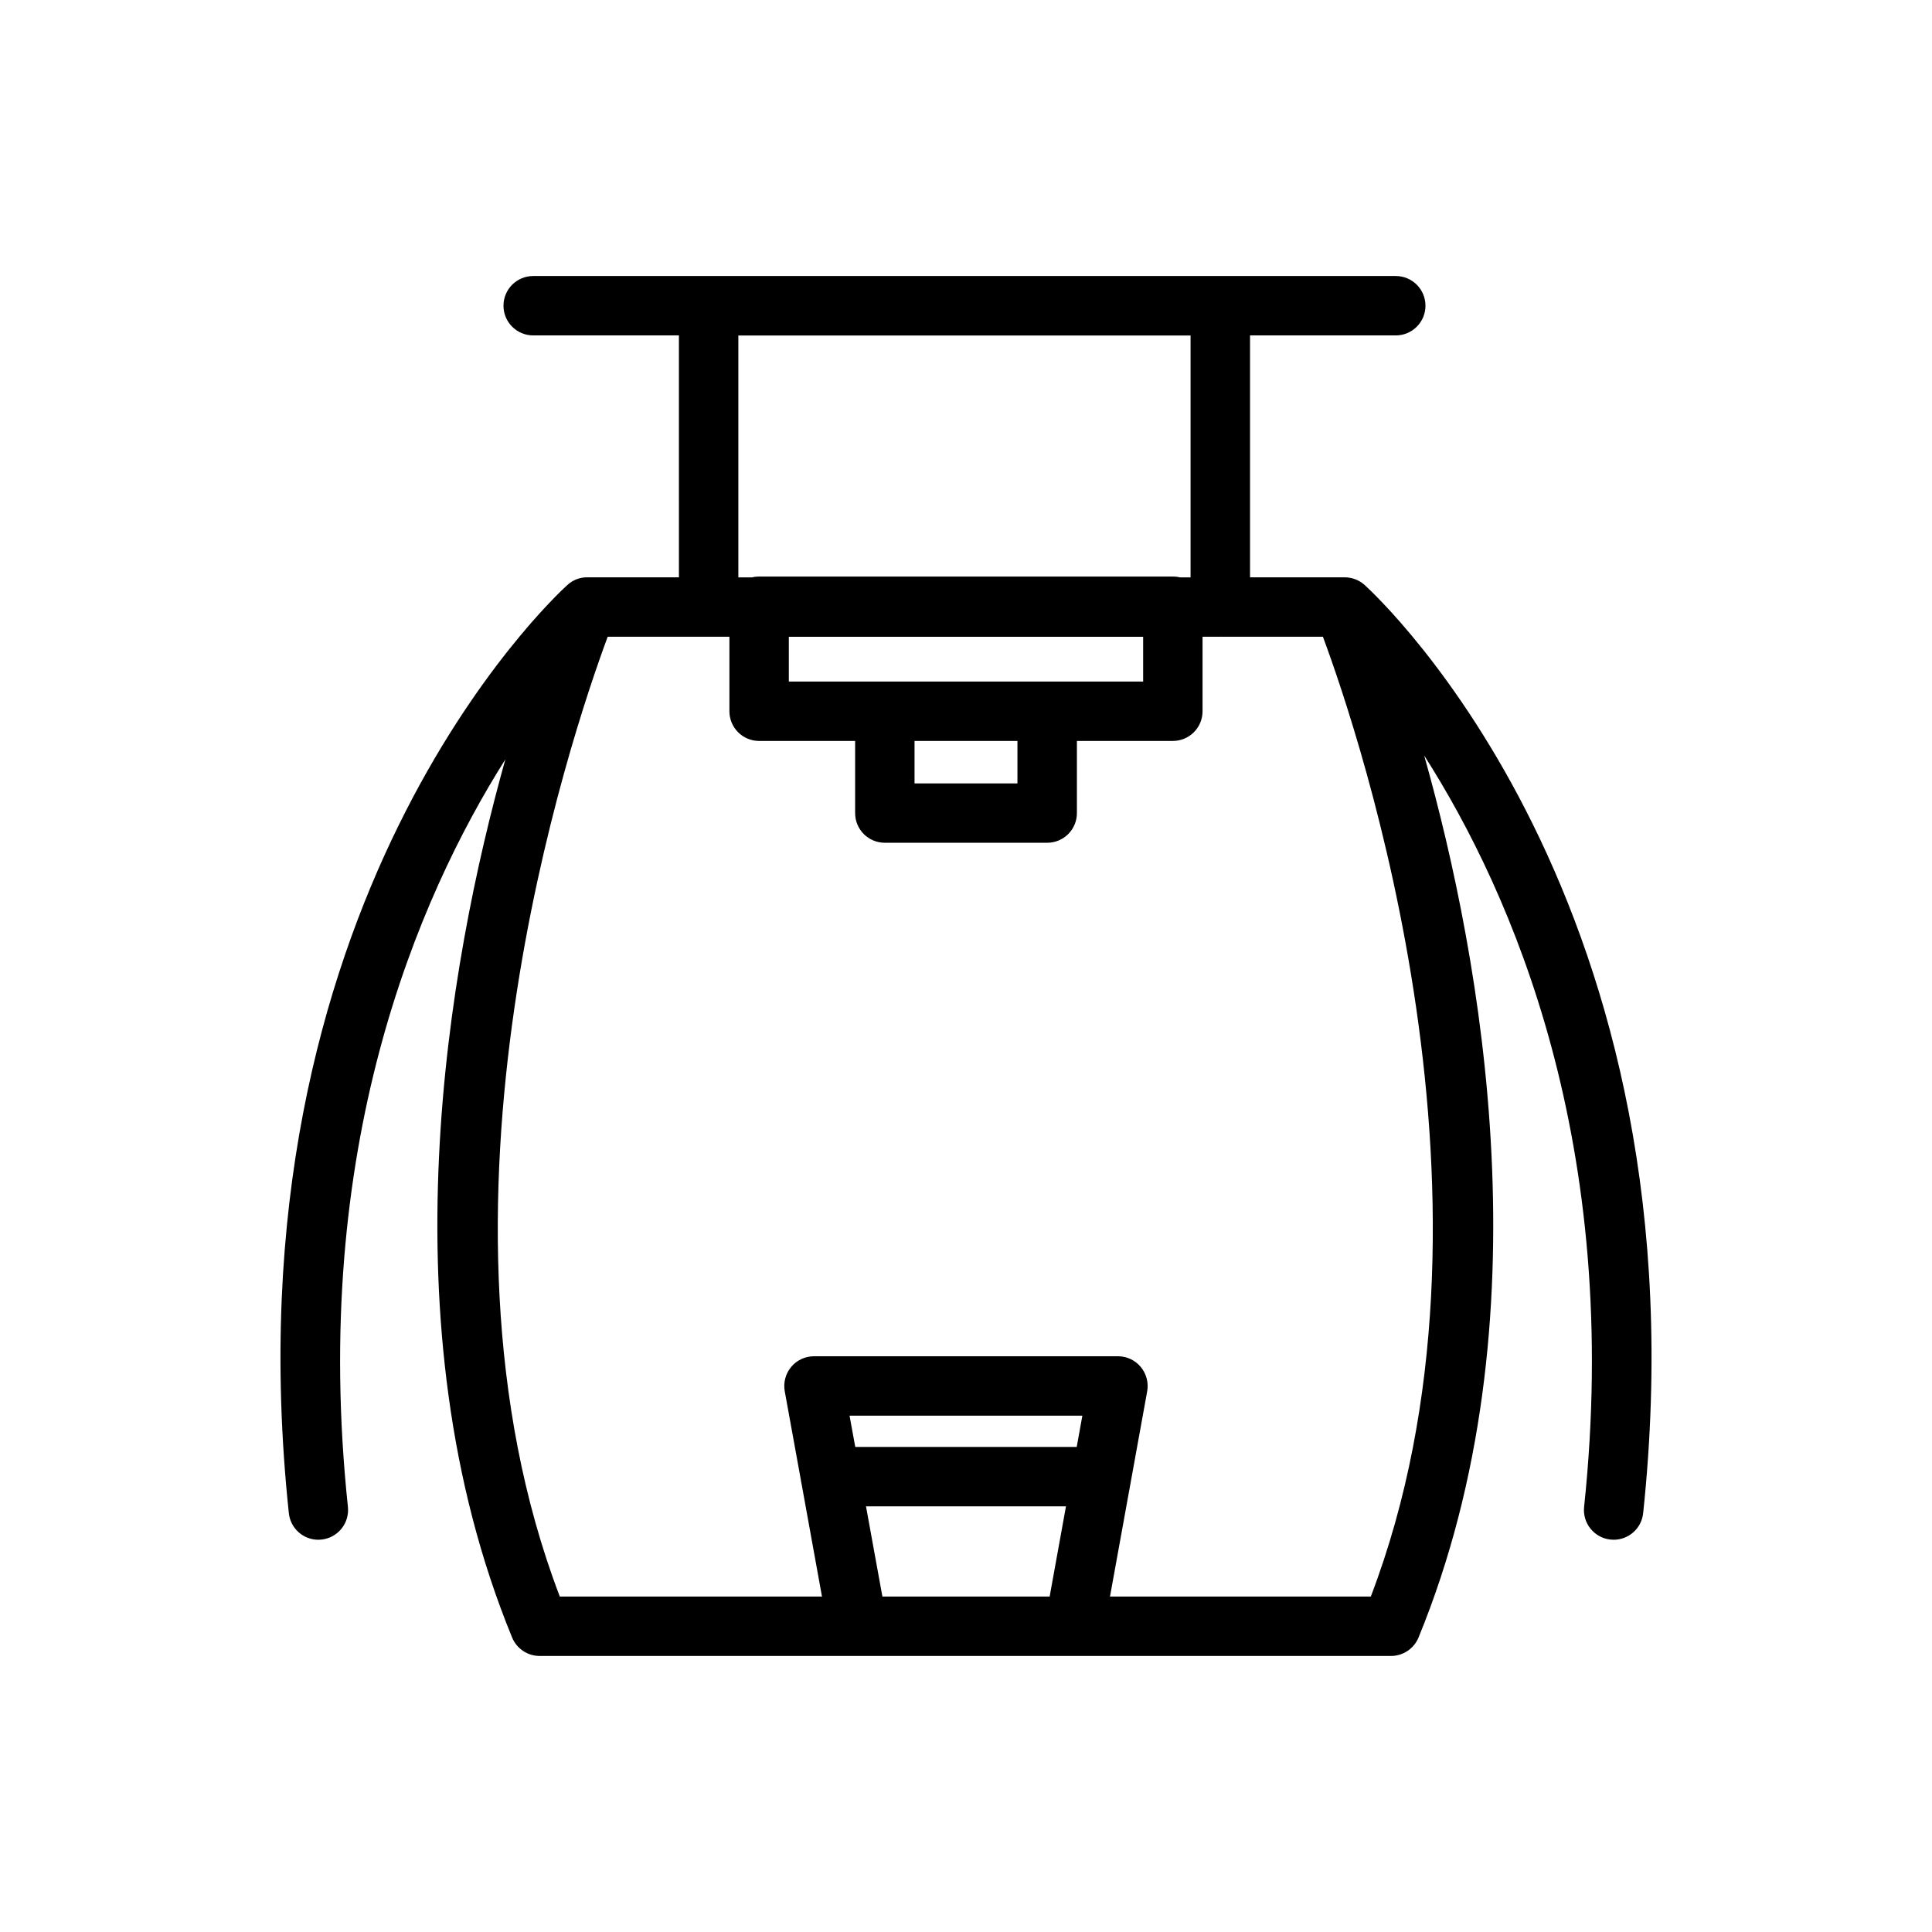
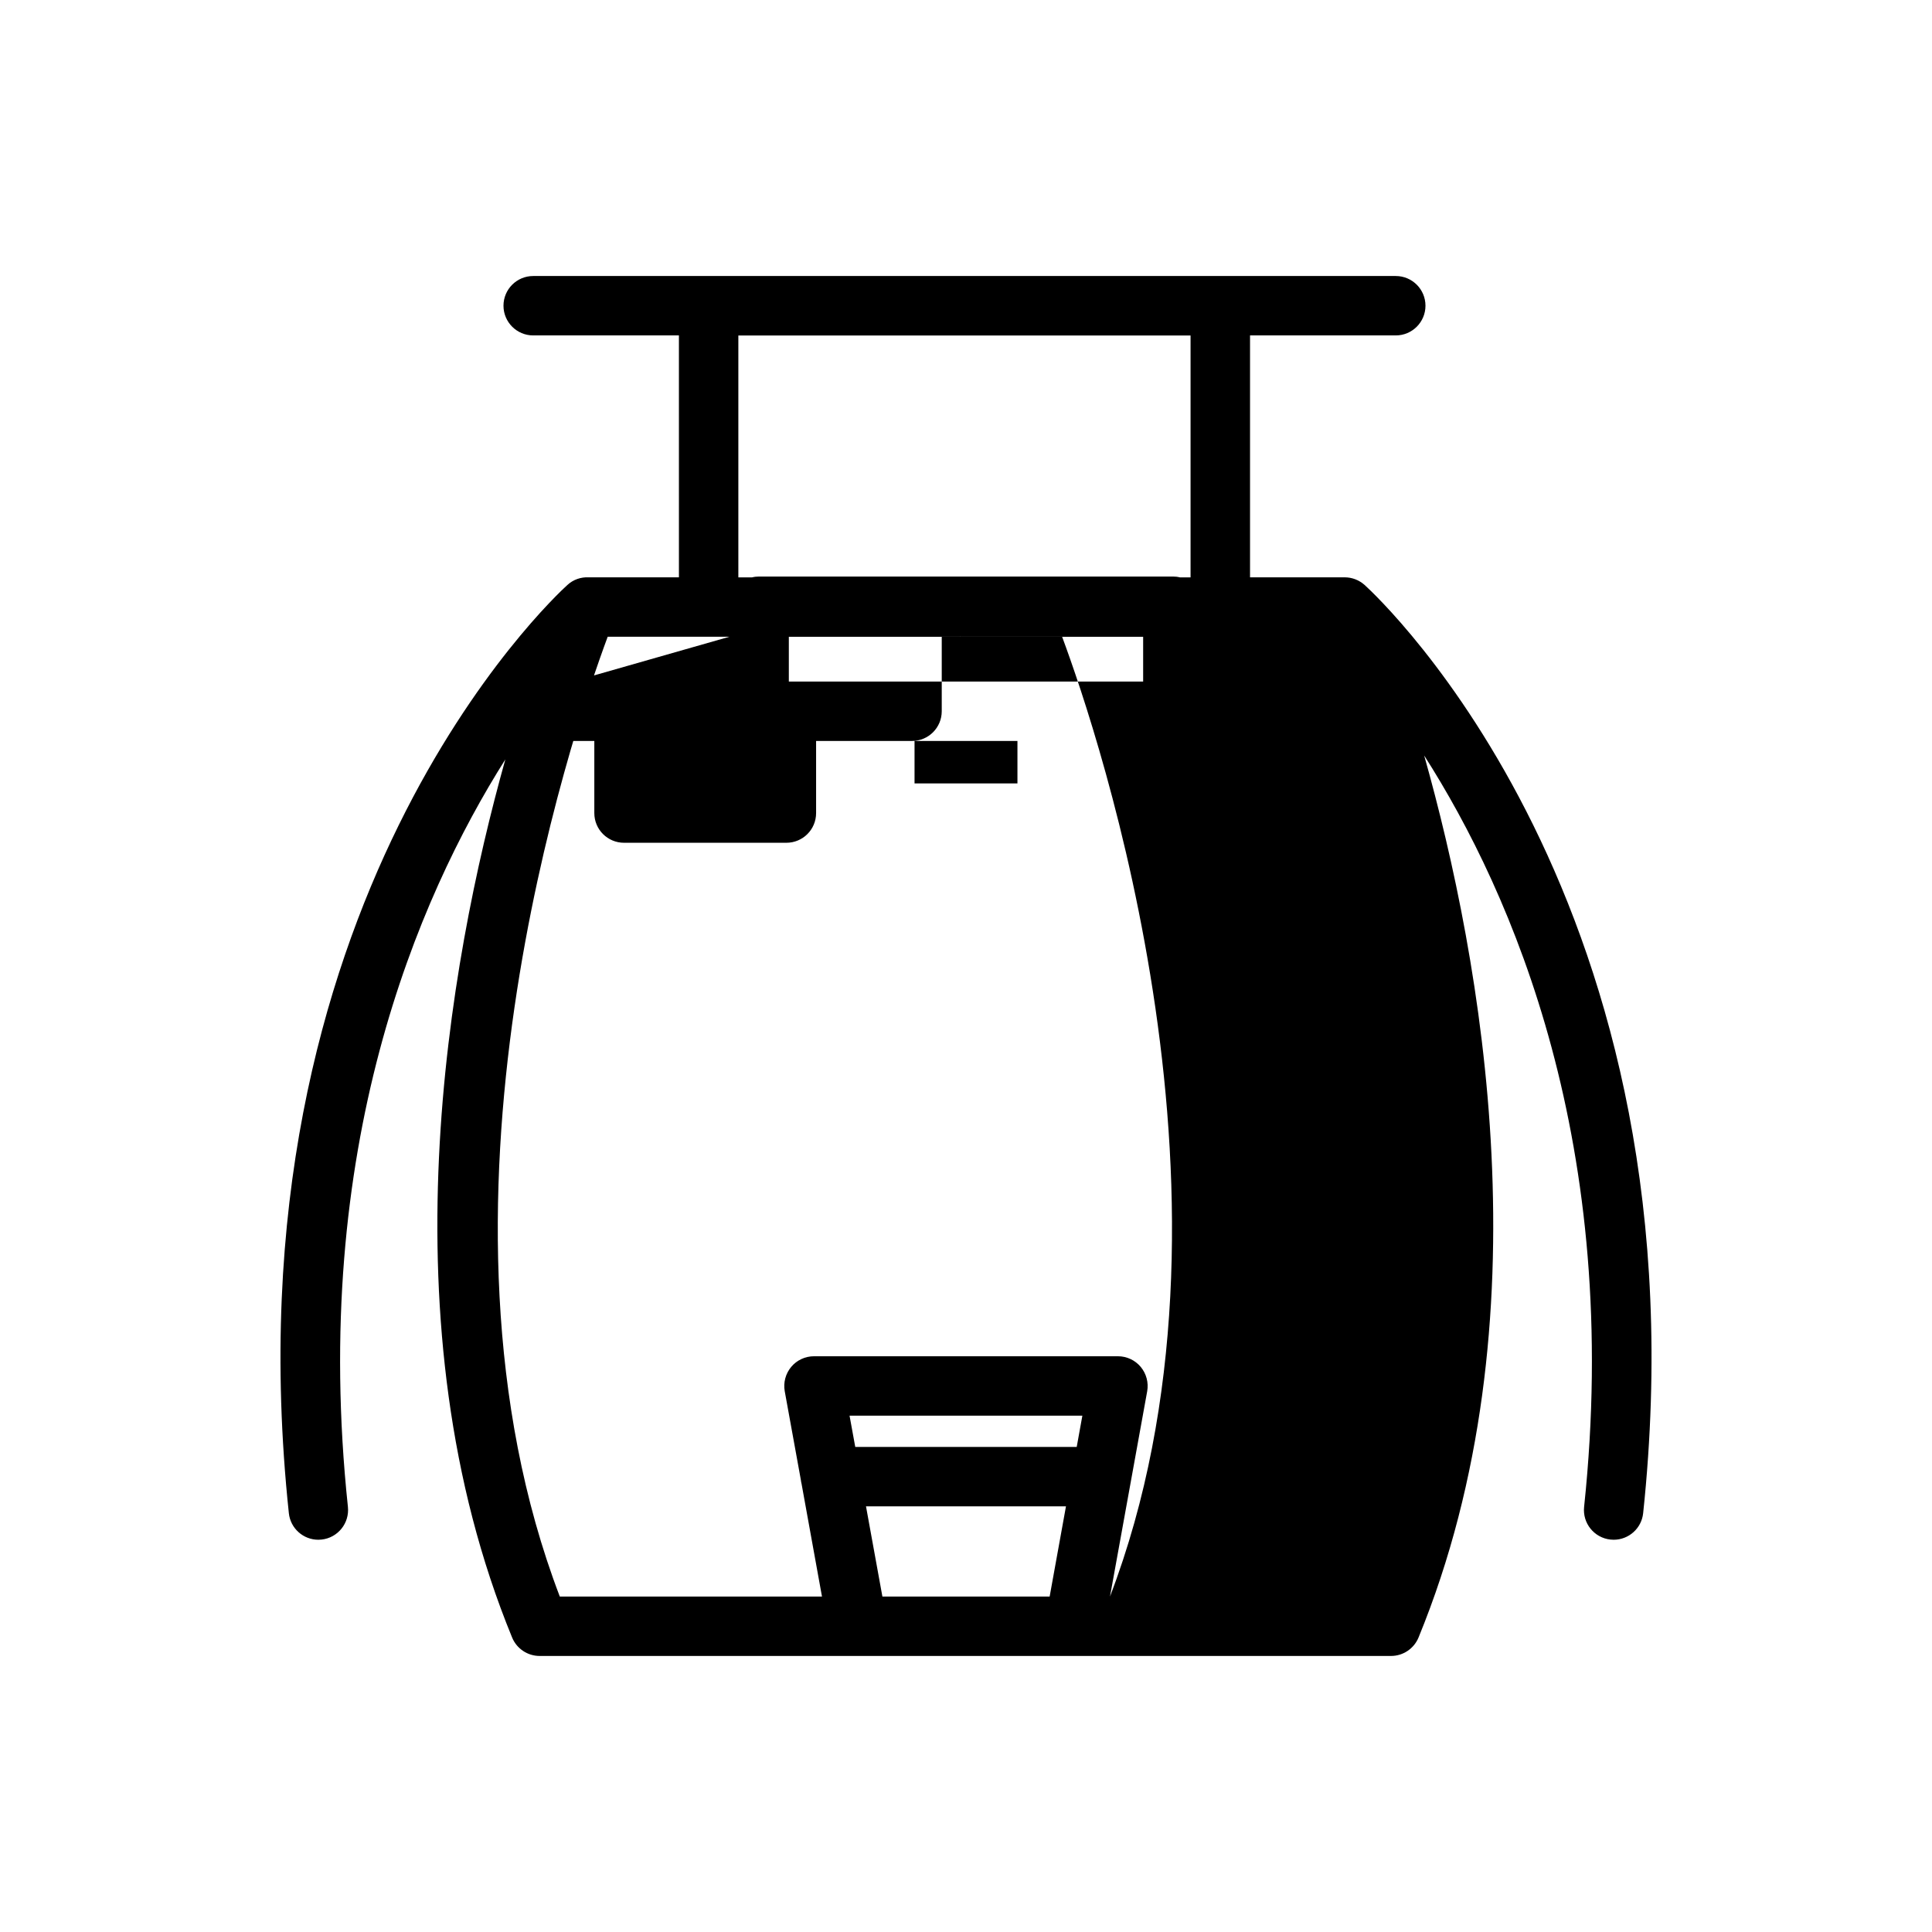
<svg xmlns="http://www.w3.org/2000/svg" fill="#000000" width="800px" height="800px" version="1.1" viewBox="144 144 512 512">
-   <path d="m323.92 232.89h-38.617c-4.348 0-7.875-3.527-7.875-7.871 0-4.348 3.527-7.871 7.875-7.871h228.59c4.344 0 7.871 3.523 7.871 7.871 0 4.344-3.527 7.871-7.871 7.871h-38.621v64.109h24.703 0.395c1.875 0 3.762 0.68 5.273 2.031 3.715 3.371 90.906 84.453 73.809 245.98-0.426 4.047-3.84 7.039-7.809 7.039-0.285 0-0.566-0.016-0.852-0.047-4.312-0.457-7.445-4.332-6.988-8.66 10.121-95.77-18.957-162.43-42.383-199.13 15.223 53.969 32.84 150.07-1.496 233.75-1.215 2.945-4.094 4.883-7.289 4.883h-225.63c-3.195 0-6.078-1.938-7.289-4.883-34.133-83.145-16.957-178.55-1.797-232.71-23.316 36.918-51.75 103.21-41.719 198.09 0.453 4.328-2.68 8.203-6.992 8.66-0.285 0.031-0.566 0.047-0.852 0.047-3.965 0-7.383-2.992-7.809-7.039-17.098-161.53 70.094-242.61 73.809-245.98 1.59-1.465 3.621-2.125 5.621-2.031h23.945zm13.383 79.855h-32.258c-9.668 26.039-52.02 151.41-12.691 254.36h69.48l-5.402-29.82c-0.094-0.359-0.156-0.723-0.203-1.117l-4.266-23.473c-0.41-2.301 0.219-4.66 1.715-6.457 1.48-1.777 3.699-2.816 6.031-2.816h80.562c2.328 0 4.547 1.039 6.027 2.816 1.496 1.797 2.125 4.156 1.719 6.457l-9.859 54.41h69.117c39.328-102.95-3.023-228.32-12.688-254.36h-26.766c-0.078 0-0.141-0.016-0.223-0.016-0.062 0-0.125 0.016-0.203 0.016h-4.707v19.742c0 4.359-3.527 7.871-7.871 7.871h-25.426v19.113c0 4.363-3.527 7.871-7.875 7.871h-43.027c-4.344 0-7.871-3.508-7.871-7.871v-19.113h-25.441c-4.348 0-7.875-3.512-7.875-7.871zm36.195 230.45 4.348 23.914h44.32l4.328-23.914zm55.844-15.746 1.496-8.281h-61.699l1.512 8.281zm-42.98-175.84h27.27v-11.242h-27.27zm60.582-38.855h-93.895v11.871h93.895zm9.73-15.746h2.836v-64.094h-119.84v64.094h3.652c0.598-0.156 1.227-0.219 1.859-0.219h109.64c0.645 0 1.258 0.062 1.855 0.219z" />
+   <path d="m323.92 232.89h-38.617c-4.348 0-7.875-3.527-7.875-7.871 0-4.348 3.527-7.871 7.875-7.871h228.59c4.344 0 7.871 3.523 7.871 7.871 0 4.344-3.527 7.871-7.871 7.871h-38.621v64.109h24.703 0.395c1.875 0 3.762 0.68 5.273 2.031 3.715 3.371 90.906 84.453 73.809 245.98-0.426 4.047-3.84 7.039-7.809 7.039-0.285 0-0.566-0.016-0.852-0.047-4.312-0.457-7.445-4.332-6.988-8.66 10.121-95.77-18.957-162.43-42.383-199.13 15.223 53.969 32.84 150.07-1.496 233.75-1.215 2.945-4.094 4.883-7.289 4.883h-225.63c-3.195 0-6.078-1.938-7.289-4.883-34.133-83.145-16.957-178.55-1.797-232.71-23.316 36.918-51.75 103.21-41.719 198.09 0.453 4.328-2.68 8.203-6.992 8.66-0.285 0.031-0.566 0.047-0.852 0.047-3.965 0-7.383-2.992-7.809-7.039-17.098-161.53 70.094-242.61 73.809-245.98 1.59-1.465 3.621-2.125 5.621-2.031h23.945zm13.383 79.855h-32.258c-9.668 26.039-52.02 151.41-12.691 254.36h69.48l-5.402-29.82c-0.094-0.359-0.156-0.723-0.203-1.117l-4.266-23.473c-0.41-2.301 0.219-4.66 1.715-6.457 1.48-1.777 3.699-2.816 6.031-2.816h80.562c2.328 0 4.547 1.039 6.027 2.816 1.496 1.797 2.125 4.156 1.719 6.457l-9.859 54.41c39.328-102.95-3.023-228.32-12.688-254.36h-26.766c-0.078 0-0.141-0.016-0.223-0.016-0.062 0-0.125 0.016-0.203 0.016h-4.707v19.742c0 4.359-3.527 7.871-7.871 7.871h-25.426v19.113c0 4.363-3.527 7.871-7.875 7.871h-43.027c-4.344 0-7.871-3.508-7.871-7.871v-19.113h-25.441c-4.348 0-7.875-3.512-7.875-7.871zm36.195 230.45 4.348 23.914h44.32l4.328-23.914zm55.844-15.746 1.496-8.281h-61.699l1.512 8.281zm-42.98-175.84h27.27v-11.242h-27.27zm60.582-38.855h-93.895v11.871h93.895zm9.73-15.746h2.836v-64.094h-119.84v64.094h3.652c0.598-0.156 1.227-0.219 1.859-0.219h109.64c0.645 0 1.258 0.062 1.855 0.219z" />
</svg>